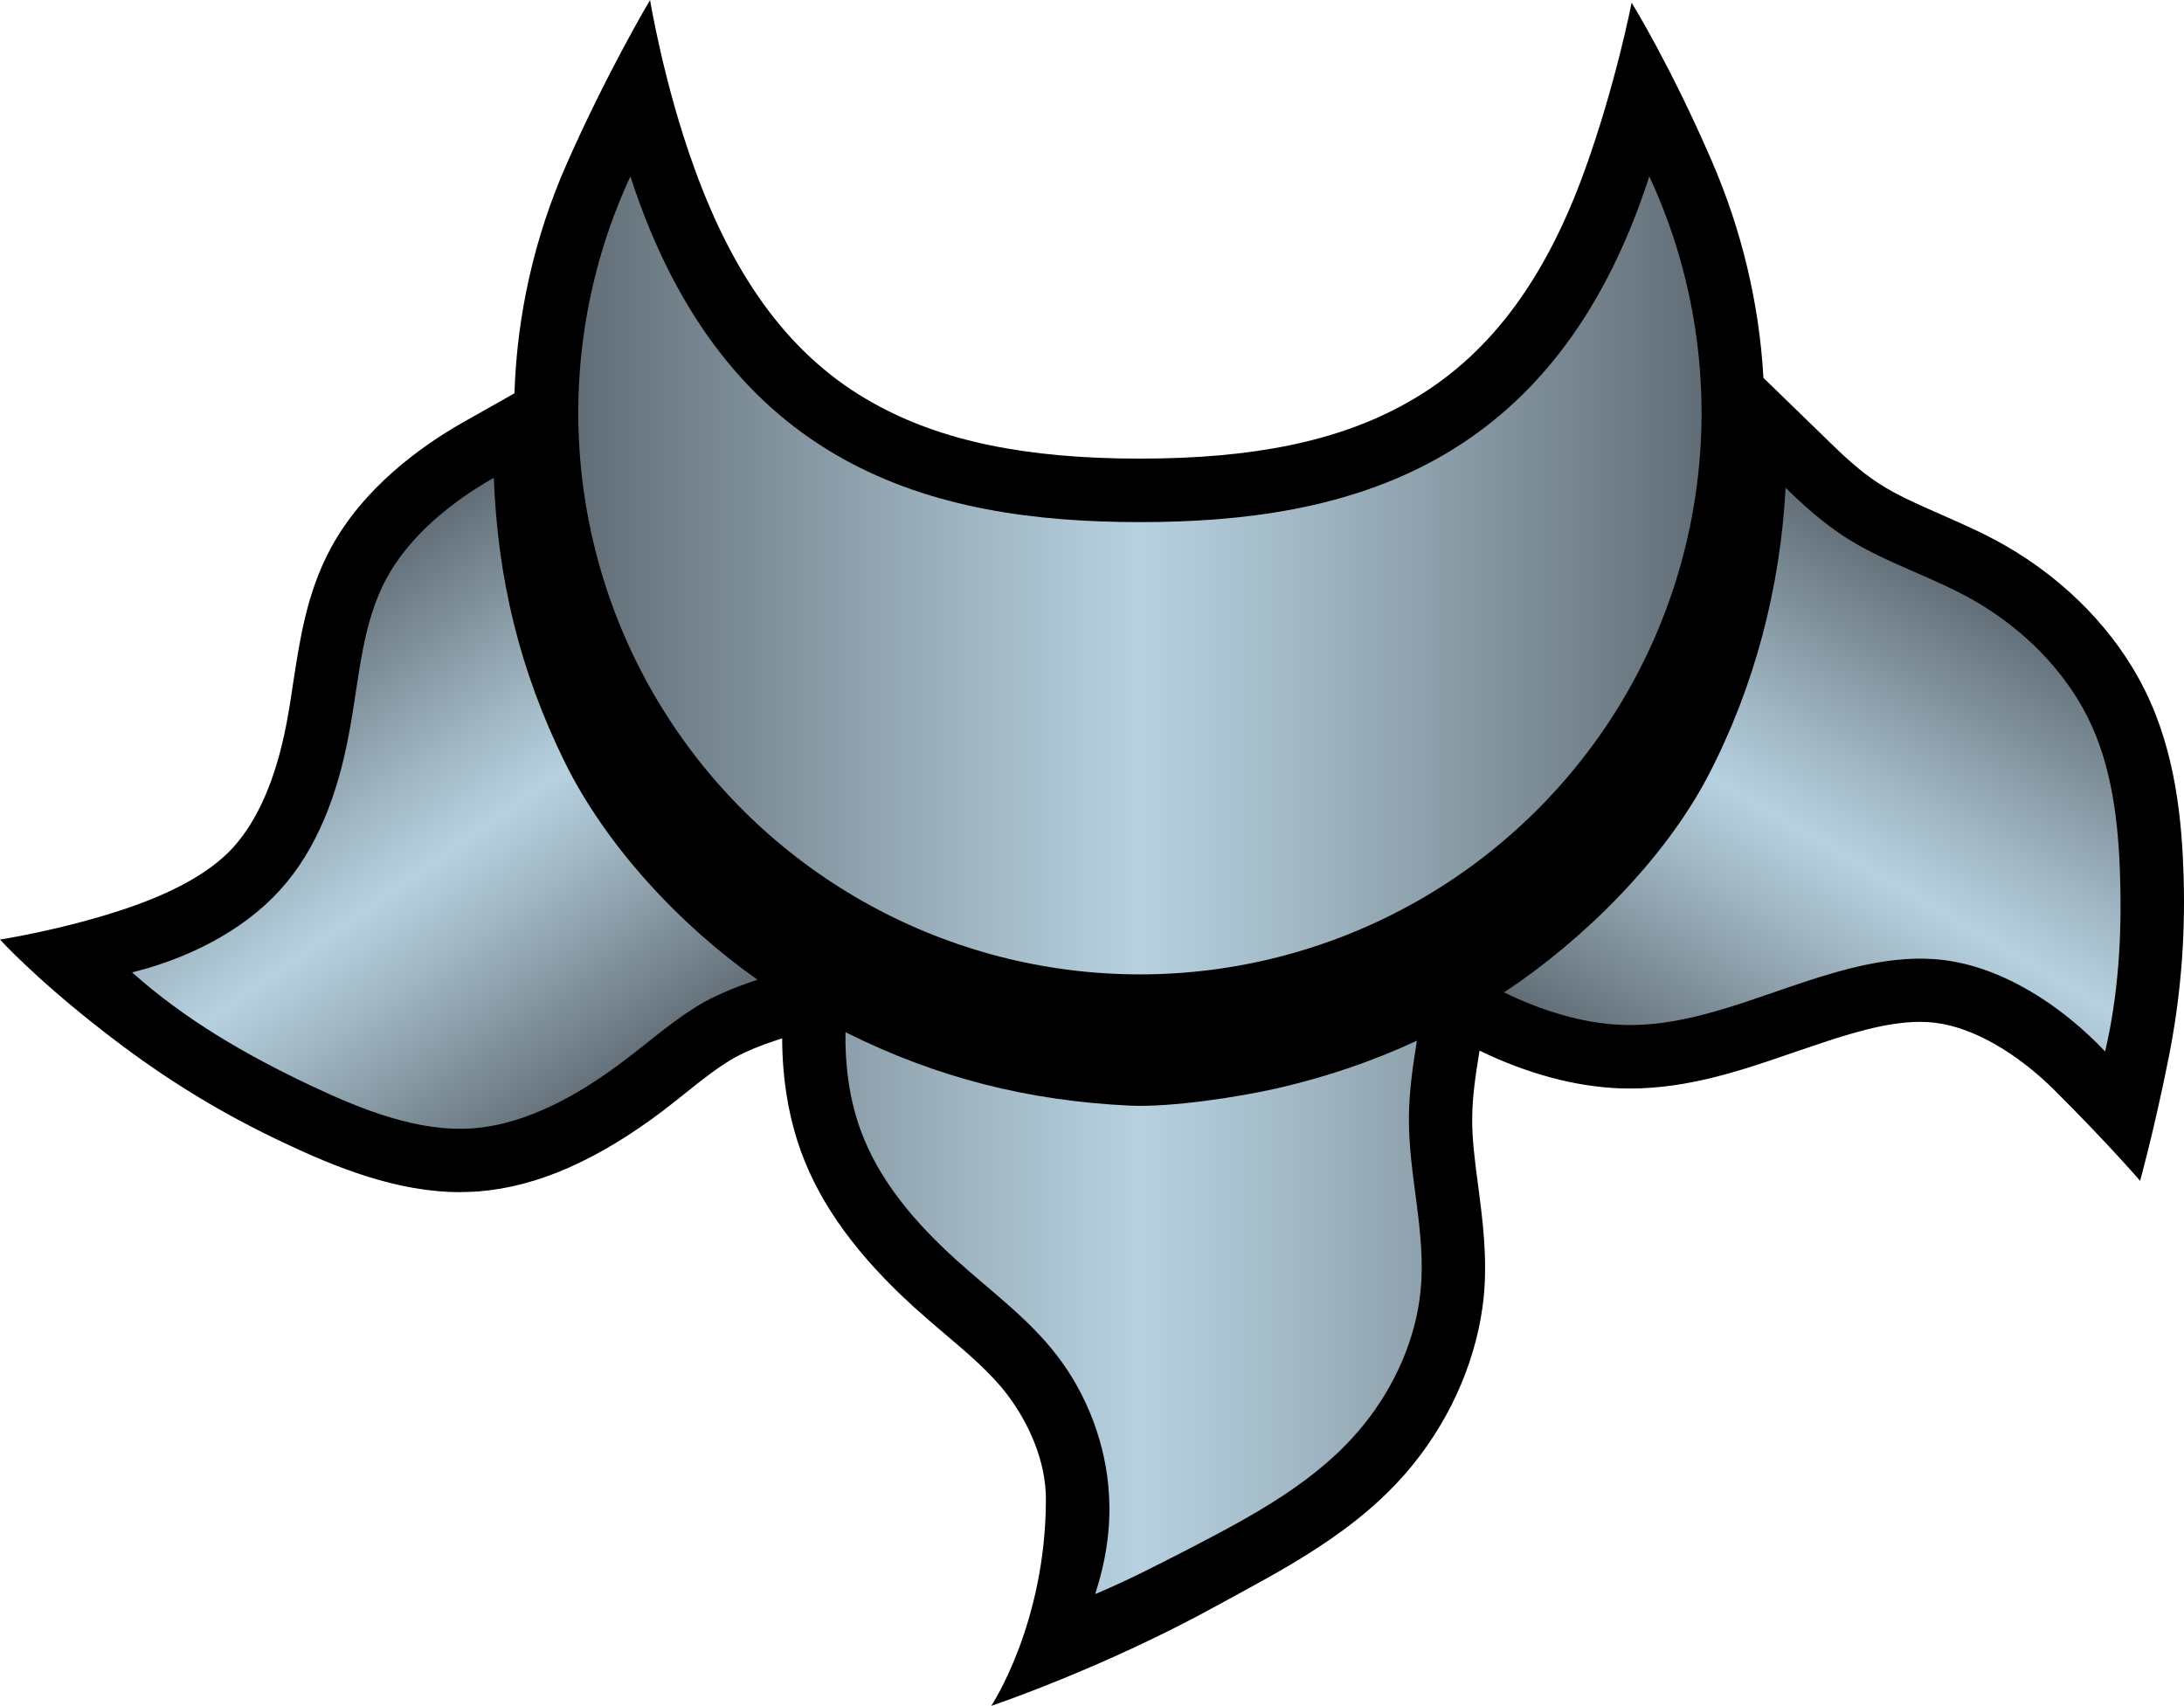
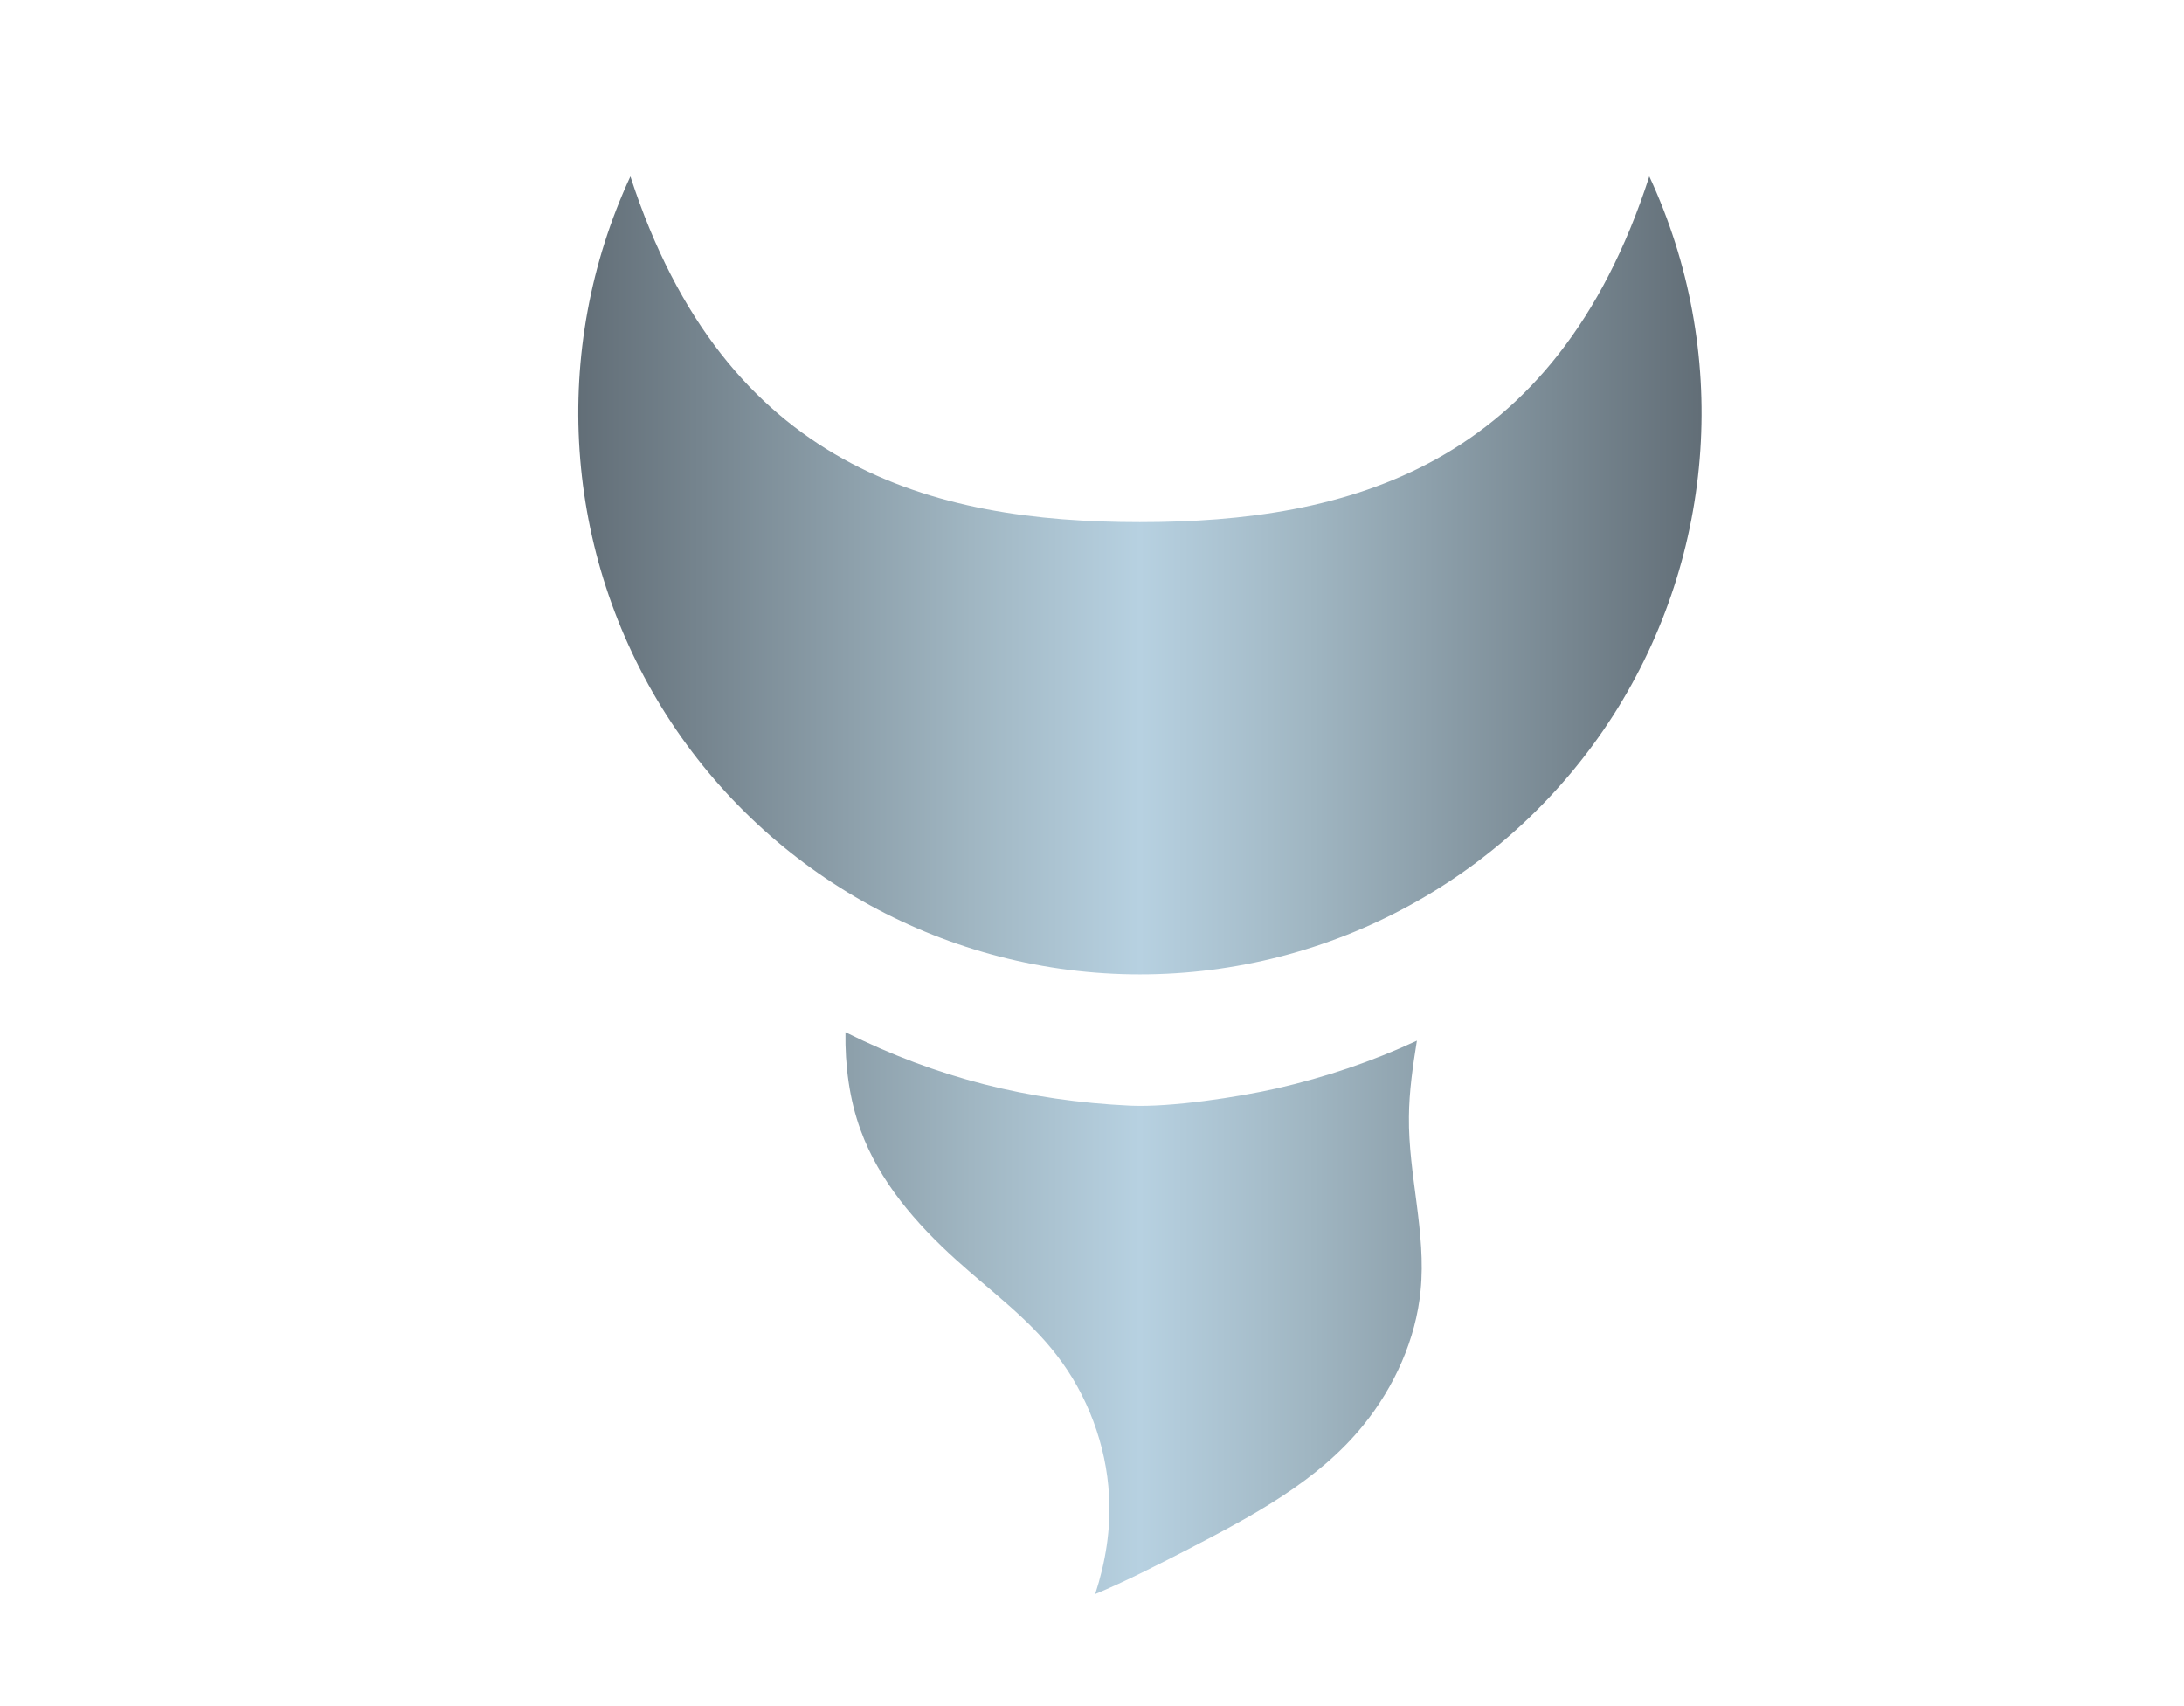
<svg xmlns="http://www.w3.org/2000/svg" xmlns:xlink="http://www.w3.org/1999/xlink" width="600" height="468.678">
  <defs>
    <linearGradient x2="1" id="a" gradientUnits="userSpaceOnUse" gradientTransform="scale(13.229) rotate(-55 26.984 -45.17)">
      <stop offset="0" stop-color="#626e77" />
      <stop offset=".35" stop-color="#a0b6c2" />
      <stop offset=".5" stop-color="#b7d1e1" />
      <stop offset=".65" stop-color="#a0b6c2" />
      <stop offset="1" stop-color="#626e77" />
    </linearGradient>
    <linearGradient x2="1" id="b" gradientUnits="userSpaceOnUse" gradientTransform="scale(13.546) rotate(60 23.29 44.216)">
      <stop offset="0" stop-color="#626e77" />
      <stop offset=".35" stop-color="#a0b6c2" />
      <stop offset=".5" stop-color="#b7d1e1" />
      <stop offset=".65" stop-color="#a0b6c2" />
      <stop offset="1" stop-color="#626e77" />
    </linearGradient>
    <linearGradient x2="1" id="c" gradientUnits="userSpaceOnUse" gradientTransform="matrix(26.338 0 0 -26.338 649.246 31.926)">
      <stop offset="0" stop-color="#626e77" />
      <stop offset=".35" stop-color="#a0b6c2" />
      <stop offset=".5" stop-color="#b7d1e1" />
      <stop offset=".65" stop-color="#a0b6c2" />
      <stop offset="1" stop-color="#626e77" />
    </linearGradient>
    <linearGradient x2="1" id="f" xlink:href="#a" gradientUnits="userSpaceOnUse" gradientTransform="rotate(55 -134.555 155.65) scale(154.998)" />
    <linearGradient x2="1" id="e" xlink:href="#b" gradientUnits="userSpaceOnUse" gradientTransform="scale(158.716) rotate(-60 3.195 -1.63)" />
    <linearGradient x2="1" id="d" xlink:href="#c" gradientUnits="userSpaceOnUse" gradientTransform="translate(158.86 243.223) scale(308.599)" />
  </defs>
-   <path d="M599.895 240.748c-.457-14.74-2.062-33.91-10.71-51.262-7.92-15.923-21.51-29.972-38.267-39.59-6.08-3.48-12.127-6.082-17.938-8.648-6.187-2.742-11.998-5.26-16.896-8.472-5.027-3.245-9.795-7.733-13.357-11.213l-18.267-17.75c-1.137-20.283-5.905-40.46-14.236-59.687C458.882 17.903 448.254.738 448.254.738s-4.393 22.567-12.9 46.083c-10.99 30.44-26.644 51.544-49.07 63.987-18.583 10.393-41.877 15.197-73.137 15.197-31.26 0-54.507-4.804-73.137-15.197-22.52-12.49-38.08-33.815-49.2-64.478C182.34 23.023 178.59 0 178.59 0s-11.81 19.825-22.93 45.087c-8.93 20.235-13.64 41.607-14.33 62.978l-14.283 8.06c-11.53 6.586-27.23 17.893-36.24 34.602-6.504 12.127-8.425 24.85-10.3 37.12-.55 3.842-1.148 7.545-1.84 11.165-2.882 14.963-7.826 26.363-14.693 33.91-6.63 7.228-17.294 12.595-29.104 16.613C17.657 255.395 0 258.147 0 258.147s9.56 10.57 28.285 25.12c13.86 10.804 29.374 21.15 49.703 30.712 14.142 6.69 30.98 13.555 48.38 13.555 1.64 0 3.338-.094 4.98-.187 16.156-1.242 32.865-8.566 51.13-22.427 2.064-1.557 4.067-3.21 6.083-4.803 4.63-3.714 9.07-7.194 13.416-9.62 3.105-1.686 6.867-3.245 11.483-4.756l1.417-.456c.047 11.307 1.792 21.782 5.226 31.214 5.307 14.6 15.466 28.52 30.98 42.615 2.835 2.566 5.682 4.99 8.424 7.323 6.502 5.495 12.584 10.71 17.024 16.474 6.27 8.19 10.804 18.723 10.804 28.93 0 34.283-15.01 56.838-15.01 56.838s30.664-10.288 61.925-27.5c17.024-9.385 38.805-20.048 53.908-38.77 10.944-13.5 17.81-29.89 19.462-46.084 1.043-10.85-.28-20.962-1.558-30.722-.867-6.585-1.7-12.806-1.605-18.618.047-5.73.914-11.67 2.015-18.314 13.228 6.363 26.176 9.843 38.443 10.346.96 0 1.922.047 2.883.047 16.345 0 31.167-5.132 45.543-10.11l3.985-1.337c10.16-3.48 20.868-6.866 30.16-6.866 1.51 0 2.93.094 4.3.28 10.346 1.278 22.38 8.285 32.678 18.537 14.517 14.46 23.48 24.852 23.48 24.852s3.844-13.827 7.828-33.734c3.024-15.197 4.676-31.53 4.125-49.938" />
  <path d="M313.147 143.45c-56.98 0-113.96-14.786-139.96-94.977-22.156 47.782-18.406 103.624 9.925 148.02 28.332 44.348 77.402 71.215 130.035 71.215 52.68 0 101.703-26.867 130.08-71.215 28.333-44.396 32.082-100.238 9.878-148.02-25.94 80.19-82.98 94.977-139.958 94.977m-76.71 167.05c5.037 13.918 15.15 25.635 26.315 35.7 9.573 8.66 19.872 16.11 27.558 26.14 8.378 10.804 13.64 24.665 14.365 38.538.55 9.197-.96 18.395-3.796 27.09 8.646-3.61 16.93-7.91 25.354-12.222 17.716-9.197 35.89-18.758 48.38-34.272 8.47-10.44 14.376-23.574 15.653-36.85 1.606-15.876-3.386-31.858-3.198-47.78.046-7.008 1.088-14.003 2.19-20.916-12.397 5.765-25.074 10.018-38.397 13.088-10.71 2.425-29.198 5.26-40.364 4.757-28.017-1.324-53.103-7.64-78.224-20.176-.14 9.104 1.055 18.442 4.16 26.902" fill="url(#d)" />
-   <path d="M469.263 213.154c-12.127 23.2-34.6 45.357-56.065 59.5 10.03 4.897 21.324 8.505 32.362 8.927 15.56.634 30.71-5.178 46.13-10.44 14.013-4.756 28.33-9.103 42.297-7.368 16.568 2.062 32.68 12.77 44.35 25.132 3.608-15.56 4.615-31.448 4.112-47.652-.412-15.197-2.193-30.664-8.824-44.033-6.69-13.405-18.173-24.712-31.355-32.257-11.67-6.644-24.628-10.393-35.653-17.576-5.812-3.808-11.085-8.47-16.064-13.37-1.465 27.513-8.52 54.602-21.29 79.137" fill="url(#e)" />
-   <path d="M106.132 159.01c-6.913 12.772-7.464 28.238-10.393 43.248-2.977 15.747-8.554 31.038-18.9 42.38-10.346 11.353-25.543 18.817-40.553 22.52 14.47 12.912 31.038 22.567 49.118 31.12 14.365 6.784 29.655 12.818 44.618 11.717 14.88-1.137 29.433-9.42 41.923-18.946 7.276-5.532 13.873-11.437 21.606-15.784 4.58-2.472 9.56-4.44 14.552-6.093-21.055-14.787-41.513-36.522-53.042-59.956-12.315-25.132-18.314-50.078-19.403-77.94-11.765 6.678-23.26 16.063-29.528 27.733" fill="url(#f)" />
</svg>